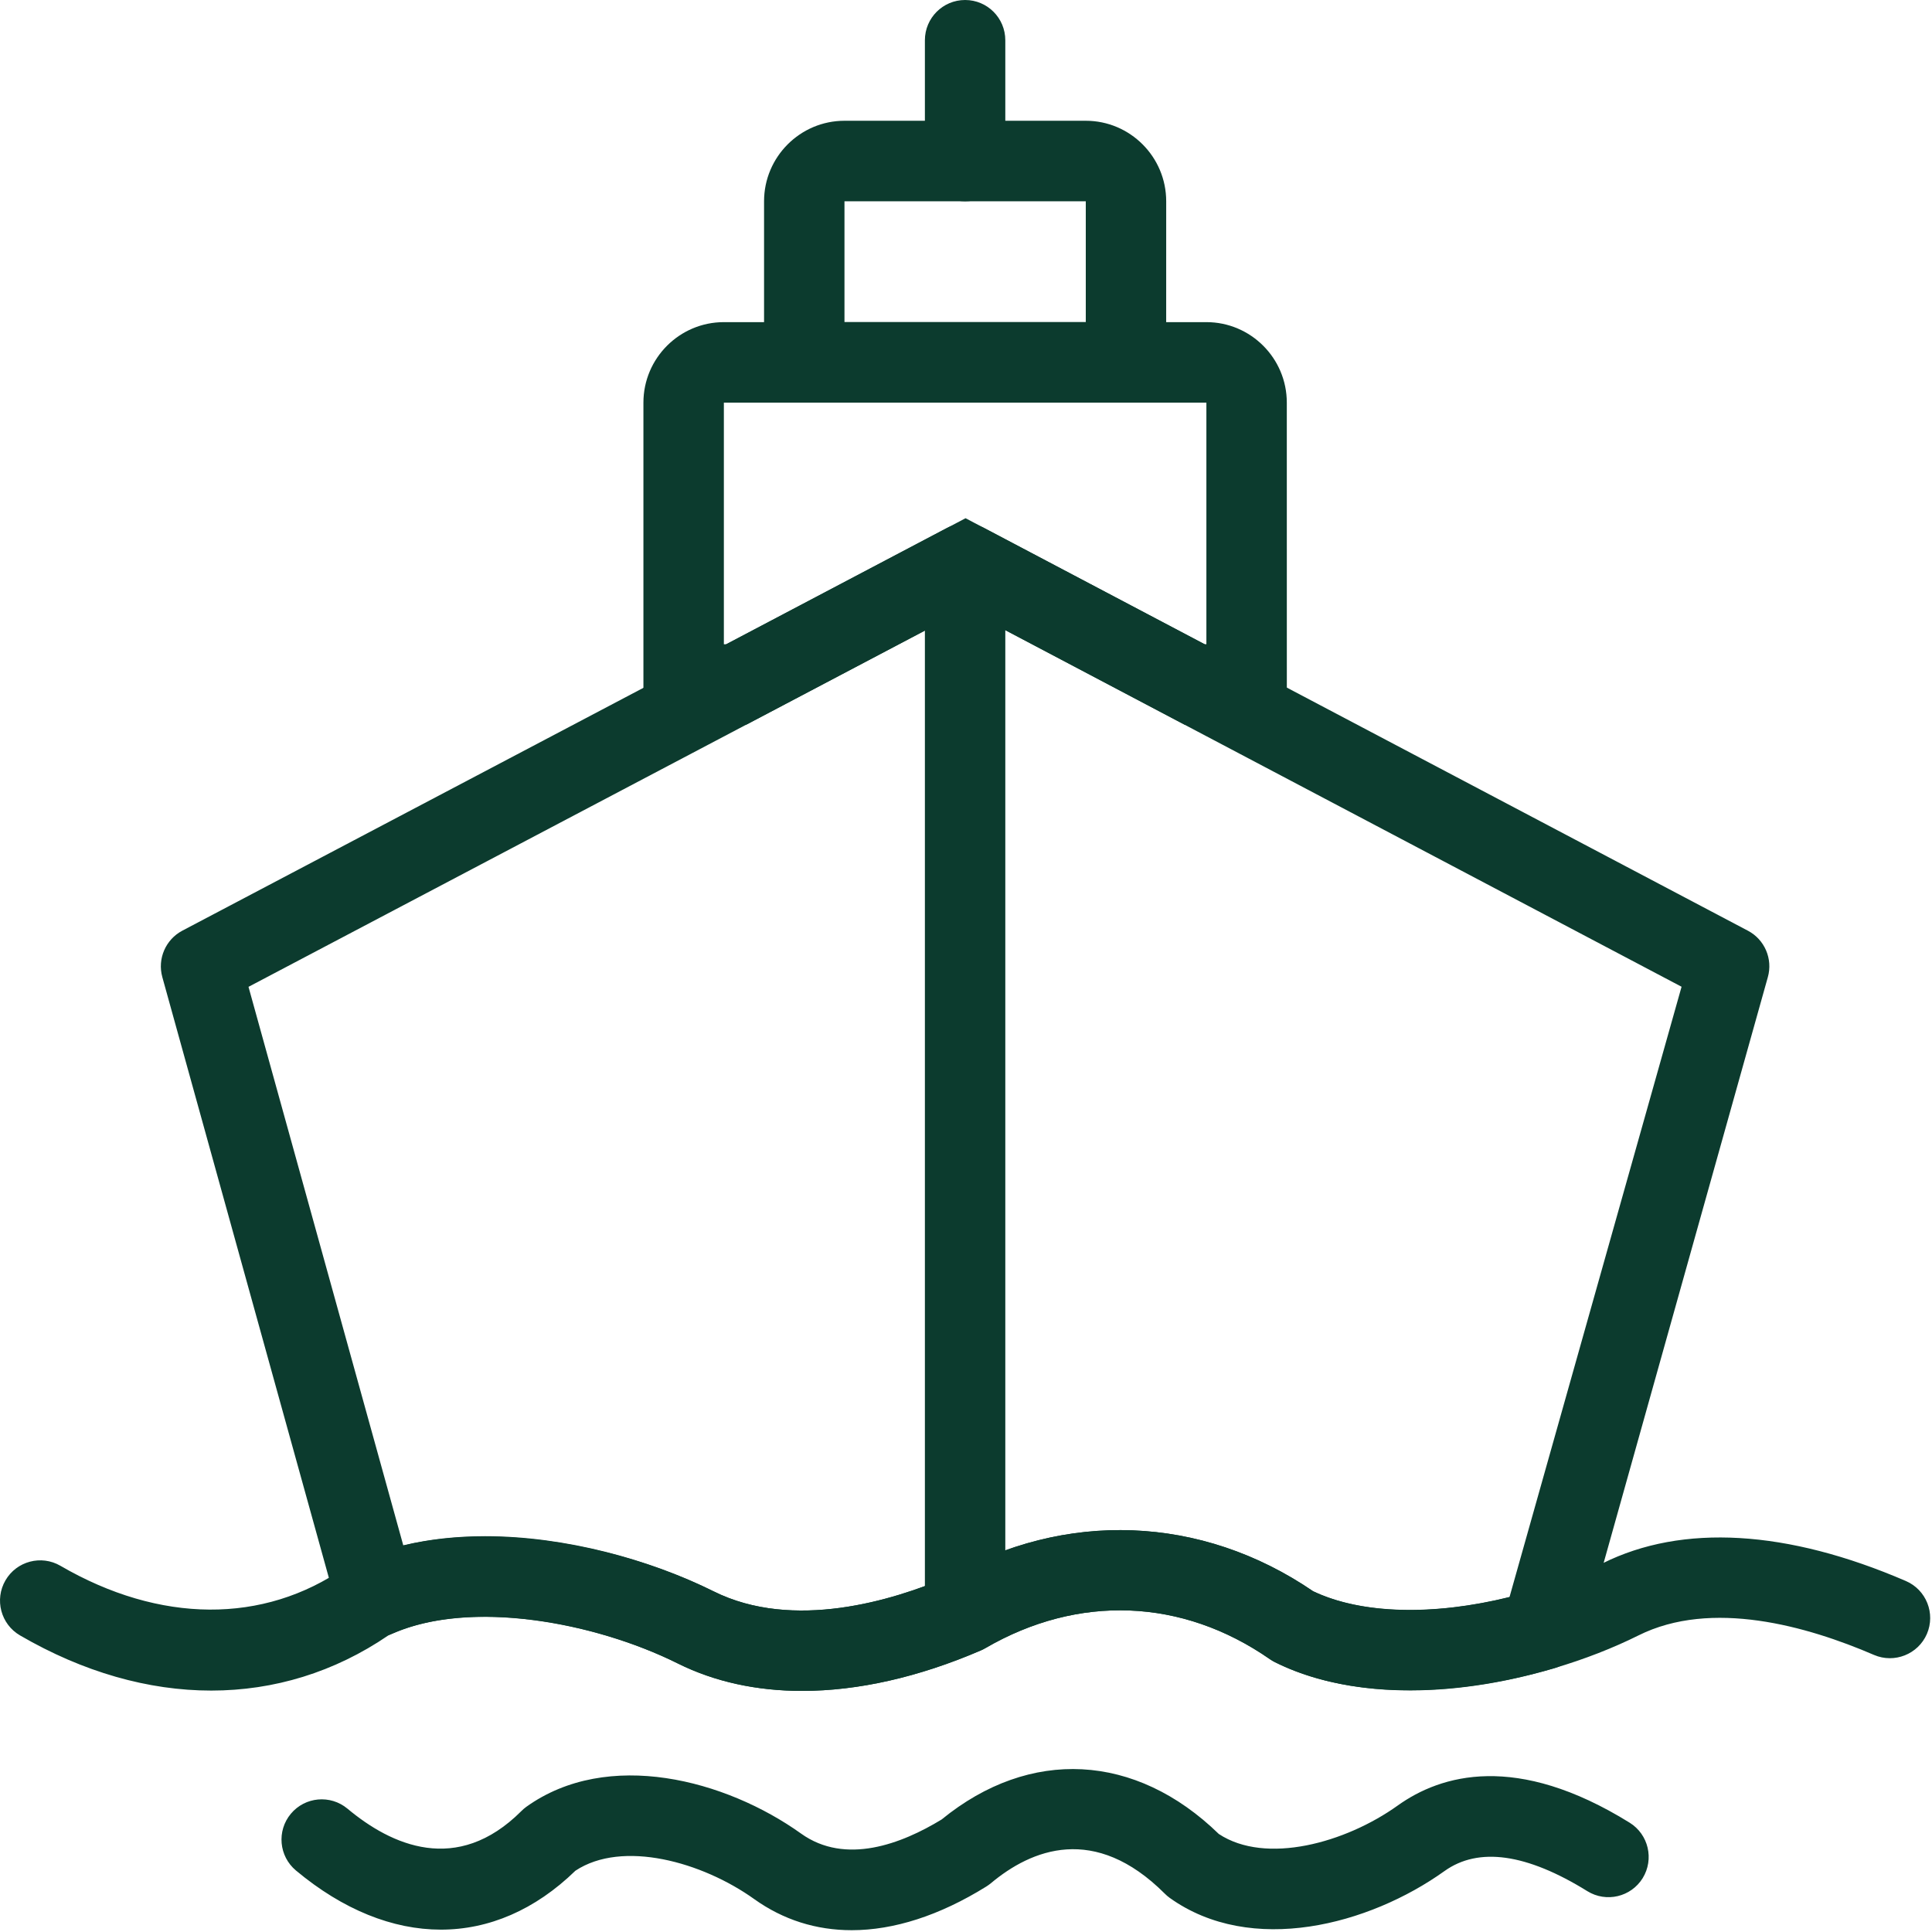
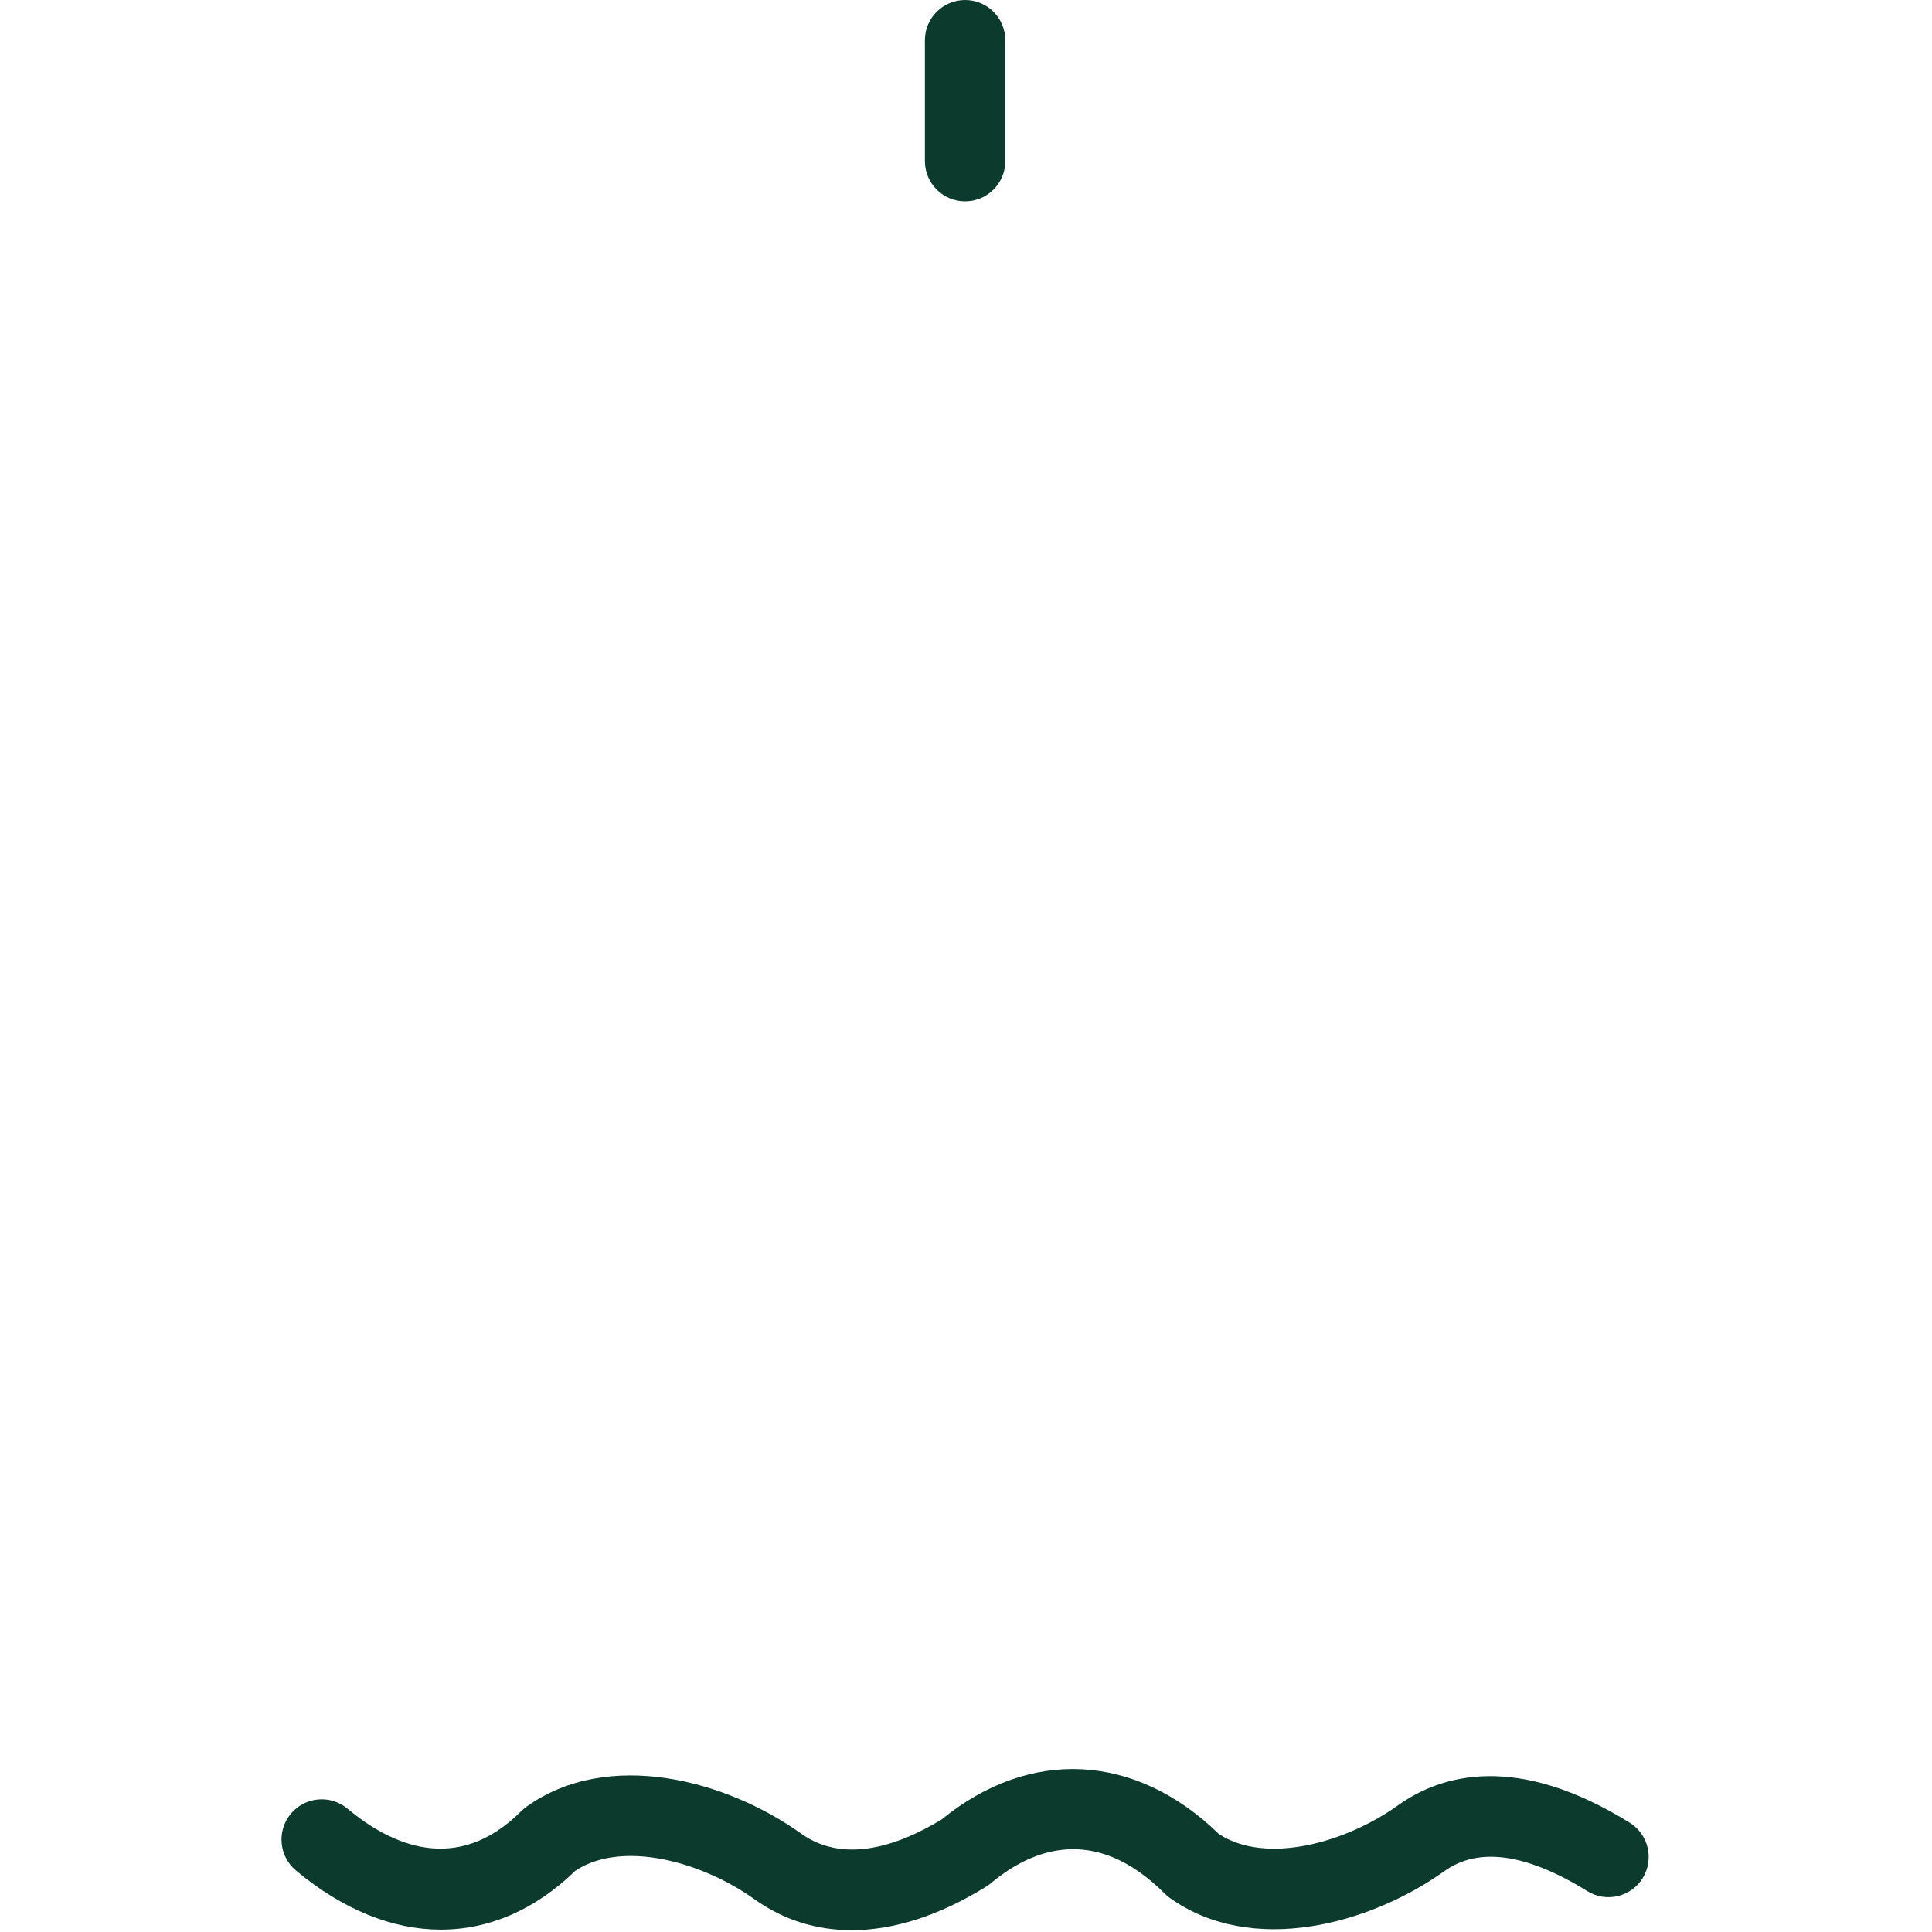
<svg xmlns="http://www.w3.org/2000/svg" width="61" height="61" viewBox="0 0 61 61" fill="none">
-   <path d="M25.33 53.388C23.891 53.388 22.563 53.1 21.4 52.521C18.803 51.227 14.873 50.486 12.388 51.579C12.061 51.722 11.688 51.72 11.363 51.576C11.037 51.43 10.786 51.155 10.673 50.815L10.596 50.584L5.125 30.85C4.965 30.273 5.229 29.663 5.758 29.384L29.894 16.672C30.263 16.479 30.707 16.478 31.077 16.673L55.186 29.385C55.717 29.664 55.98 30.277 55.816 30.855L49.967 51.721C49.867 52.173 49.531 52.536 49.089 52.667C45.722 53.668 42.502 53.602 40.254 52.48C40.199 52.453 40.145 52.421 40.096 52.386C37.325 50.458 34.049 50.331 31.109 52.039C31.066 52.064 31.021 52.087 30.974 52.107C29 52.959 27.083 53.387 25.33 53.387L25.33 53.388ZM15.318 48.503C17.853 48.503 20.51 49.239 22.53 50.244C25.058 51.503 28.206 50.523 29.902 49.801C33.627 47.669 37.935 47.832 41.46 50.242C42.974 50.96 45.244 51.022 47.661 50.423L53.093 31.155L30.484 19.234L7.846 31.158L12.733 48.793C13.558 48.593 14.431 48.503 15.318 48.503L15.318 48.503Z" fill="#0C3B2E" />
-   <path d="M40.63 22.883H37.406L30.486 19.234L23.559 22.883H20.315V12.713C20.315 11.311 21.455 10.171 22.855 10.171H38.09C39.49 10.171 40.629 11.311 40.629 12.713L40.63 22.883ZM38.033 20.34H38.09V12.713L22.855 12.713V20.341H22.932L30.486 16.362L38.033 20.34Z" fill="#0C3B2E" />
  <path d="M26.891 60.943C25.77 60.943 24.732 60.617 23.815 59.962C22.169 58.784 19.651 58.084 18.168 59.065C15.616 61.547 12.325 61.547 9.344 59.058C8.806 58.608 8.733 57.807 9.183 57.267C9.631 56.73 10.43 56.656 10.971 57.106C12.353 58.261 14.429 59.212 16.46 57.183C16.508 57.134 16.562 57.088 16.617 57.048C19.191 55.204 22.918 56.194 25.293 57.893C26.696 58.897 28.469 58.217 29.731 57.447C32.52 55.17 35.854 55.346 38.482 57.905C39.967 58.885 42.483 58.186 44.129 57.008C45.497 56.029 47.878 55.33 51.454 57.549C52.05 57.919 52.233 58.702 51.865 59.3C51.496 59.895 50.714 60.08 50.117 59.71C48.201 58.522 46.682 58.306 45.606 59.077C43.232 60.775 39.508 61.766 36.931 59.922C36.875 59.881 36.822 59.836 36.774 59.787C34.56 57.575 32.565 58.389 31.285 59.461C31.239 59.499 31.19 59.533 31.14 59.565C29.663 60.483 28.22 60.943 26.891 60.943Z" fill="#0C3B2E" />
-   <path d="M25.33 53.388C23.891 53.388 22.563 53.1 21.4 52.521C18.715 51.185 14.736 50.462 12.259 51.637C8.861 53.957 4.629 53.959 0.633 51.636C0.026 51.283 -0.18 50.505 0.172 49.898C0.524 49.29 1.302 49.086 1.907 49.437C5.045 51.262 8.321 51.283 10.894 49.492C10.944 49.458 10.997 49.426 11.053 49.399C14.409 47.724 19.356 48.664 22.53 50.244C25.059 51.503 28.206 50.522 29.902 49.801C33.627 47.668 37.935 47.832 41.461 50.242C43.939 51.42 47.918 50.696 50.601 49.359C53.116 48.105 56.429 48.301 60.175 49.918C60.82 50.196 61.116 50.944 60.839 51.589C60.56 52.233 59.811 52.527 59.171 52.253C57.049 51.337 54.037 50.486 51.732 51.636C48.559 53.216 43.614 54.157 40.254 52.481C40.198 52.453 40.146 52.422 40.095 52.387C37.324 50.459 34.048 50.331 31.108 52.039C31.065 52.065 31.02 52.088 30.974 52.108C29 52.959 27.083 53.388 25.33 53.388Z" fill="#0C3B2E" />
-   <path d="M36.82 12.712H24.124V6.356C24.124 4.954 25.264 3.813 26.664 3.813H34.282C35.682 3.813 36.821 4.954 36.821 6.356L36.82 12.712ZM26.663 10.17H34.282V6.356H26.663V10.17Z" fill="#0C3B2E" />
  <path d="M30.472 6.356C29.77 6.356 29.202 5.787 29.202 5.085V1.271C29.202 0.569 29.77 0 30.472 0C31.174 0 31.741 0.569 31.741 1.271V5.085C31.741 5.787 31.173 6.356 30.472 6.356Z" fill="#0C3B2E" />
-   <path d="M29.202 17.797H31.741V50.849H29.202V17.797Z" fill="#0C3B2E" />
</svg>